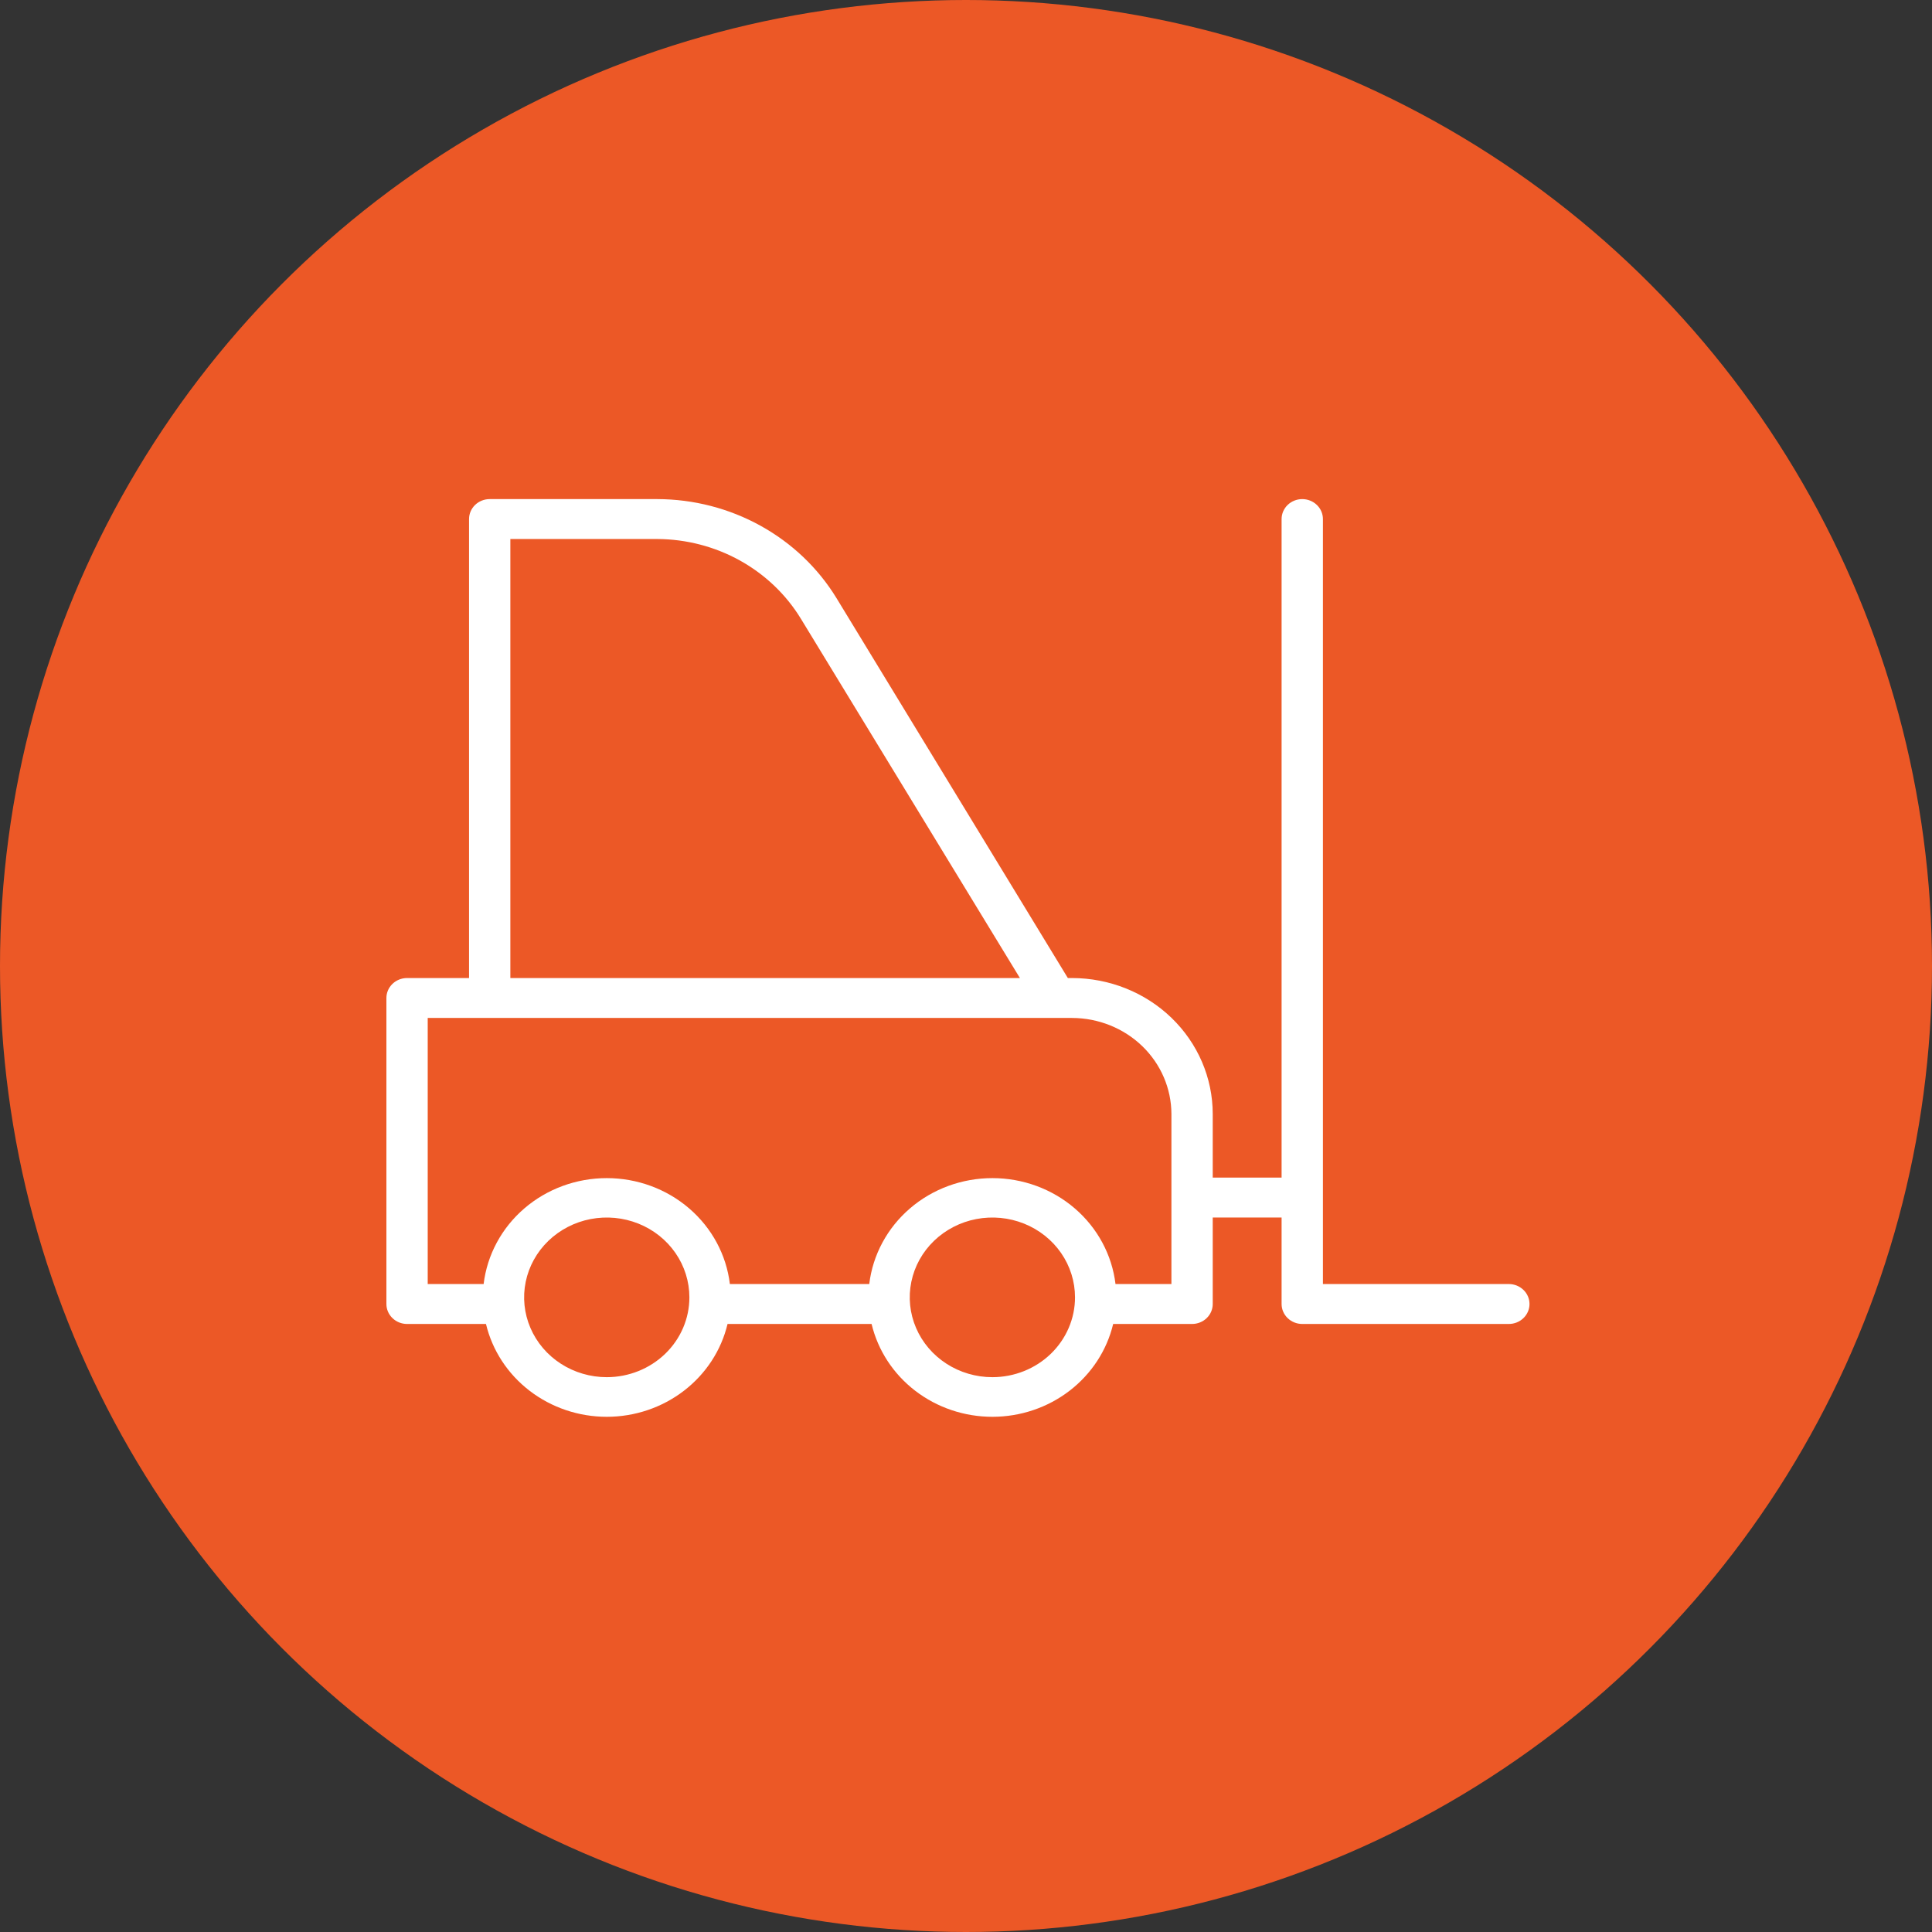
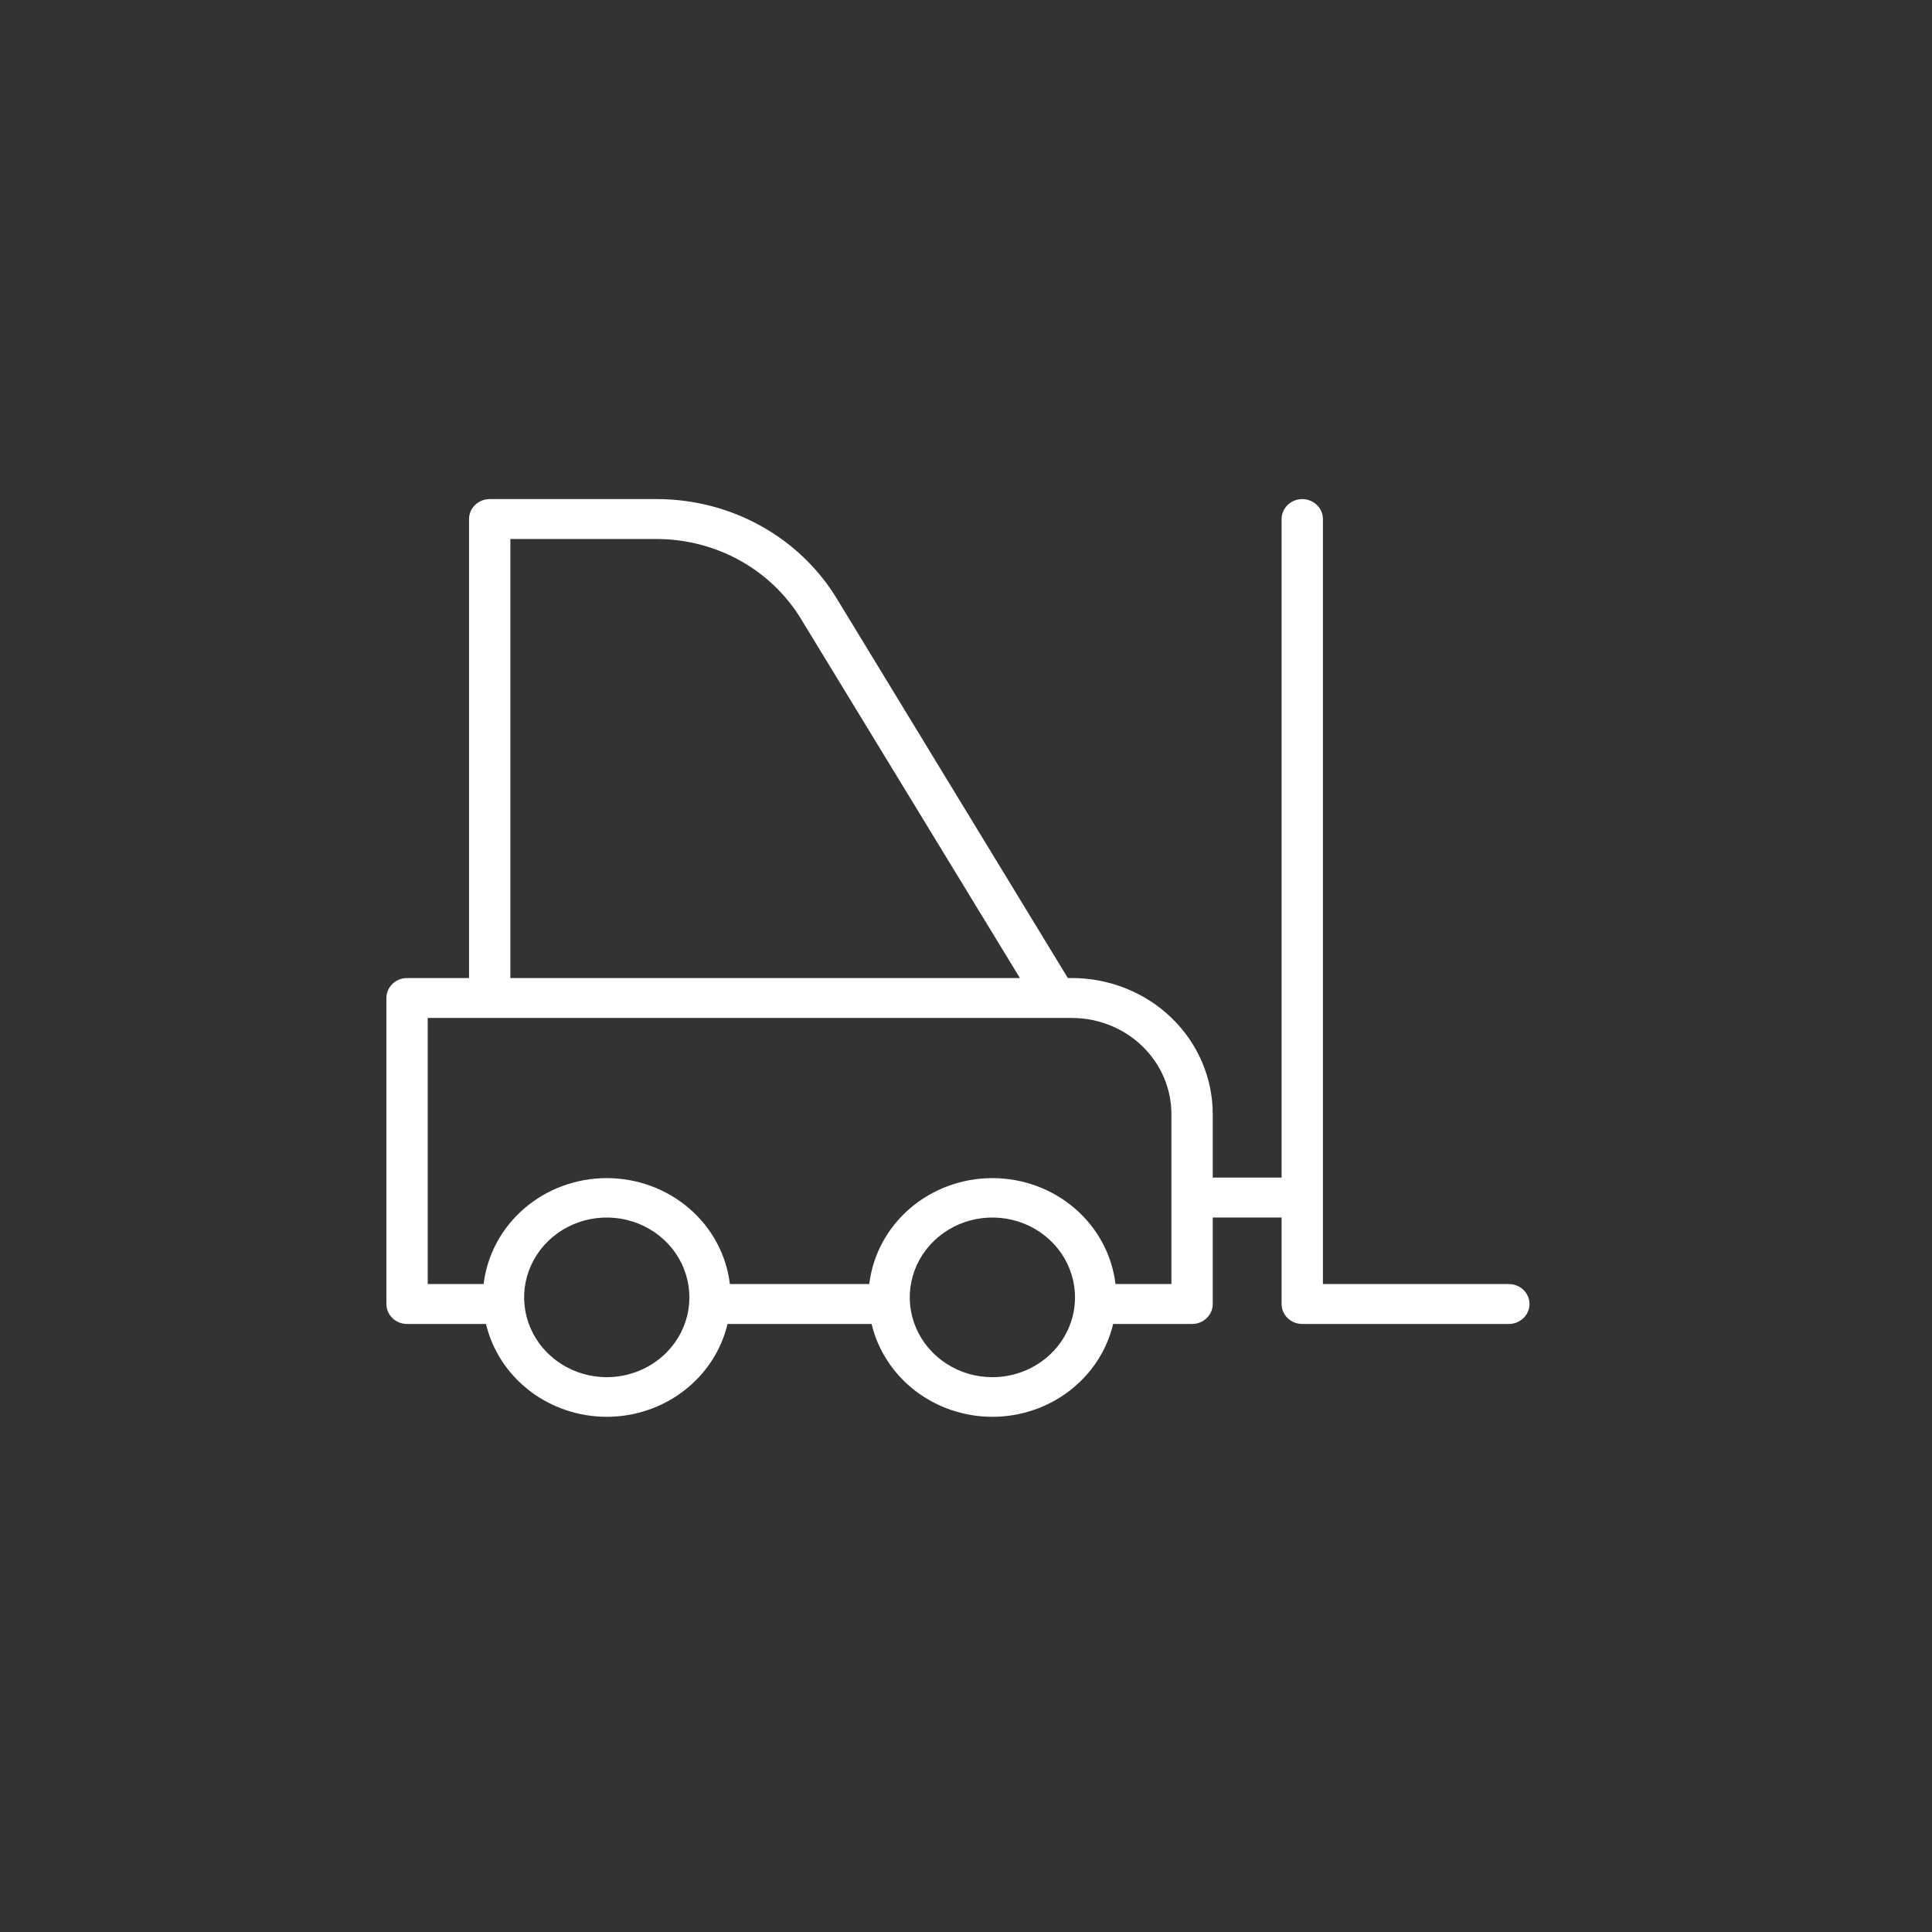
<svg xmlns="http://www.w3.org/2000/svg" width="120" height="120" viewBox="0 0 120 120" fill="none">
  <rect x="0" y="0" width="120" height="120" fill="#333333" stroke="none" />
  <g clip-path="url(#clip0_201_2)">
-     <circle cx="60" cy="60" r="60" fill="#EC5826" />
    <path d="M93.717 79.754H82.169V32.239C82.169 31.911 82.034 31.596 81.793 31.363C81.552 31.131 81.226 31 80.885 31C80.545 31 80.219 31.131 79.978 31.363C79.738 31.596 79.602 31.911 79.602 32.239V73.144H75.325V69.186C75.323 66.948 74.402 64.804 72.765 63.222C71.127 61.64 68.907 60.751 66.591 60.748H66.326L51.955 37.148C50.812 35.28 49.186 33.731 47.236 32.654C45.287 31.576 43.081 31.006 40.835 31H30.416C30.075 31 29.749 31.131 29.508 31.363C29.268 31.596 29.133 31.911 29.133 32.239V60.748H25.283C24.943 60.748 24.616 60.879 24.376 61.111C24.135 61.344 24 61.659 24 61.988V80.994C24 81.323 24.135 81.638 24.376 81.87C24.616 82.103 24.943 82.234 25.283 82.234H30.185C30.576 83.873 31.531 85.335 32.893 86.382C34.256 87.43 35.946 88 37.687 88C39.428 88 41.118 87.43 42.48 86.382C43.843 85.335 44.798 83.873 45.189 82.234H54.136C54.528 83.873 55.482 85.335 56.845 86.382C58.208 87.43 59.897 88 61.639 88C63.38 88 65.07 87.43 66.432 86.382C67.795 85.335 68.749 83.873 69.141 82.234H74.042C74.382 82.234 74.709 82.103 74.95 81.87C75.19 81.638 75.325 81.323 75.325 80.994V75.623H79.602V80.994C79.602 81.323 79.738 81.638 79.978 81.87C80.219 82.103 80.545 82.234 80.885 82.234H93.717C94.057 82.234 94.383 82.103 94.624 81.87C94.865 81.638 95 81.323 95 80.994C95 80.665 94.865 80.35 94.624 80.118C94.383 79.885 94.057 79.754 93.717 79.754ZM31.699 33.479H40.826C42.631 33.488 44.402 33.949 45.966 34.818C47.53 35.688 48.833 36.935 49.748 38.437L63.349 60.748H31.699V33.479ZM37.687 85.539C36.672 85.539 35.679 85.248 34.835 84.703C33.991 84.159 33.333 83.384 32.945 82.478C32.556 81.572 32.455 80.575 32.653 79.614C32.851 78.652 33.34 77.768 34.057 77.075C34.775 76.382 35.69 75.909 36.685 75.718C37.681 75.527 38.713 75.625 39.651 76C40.589 76.375 41.39 77.011 41.954 77.826C42.518 78.642 42.819 79.6 42.819 80.581C42.819 81.896 42.279 83.157 41.316 84.087C40.353 85.016 39.048 85.539 37.687 85.539ZM61.639 85.539C60.623 85.539 59.631 85.248 58.787 84.703C57.943 84.159 57.285 83.384 56.897 82.478C56.508 81.572 56.407 80.575 56.605 79.614C56.803 78.652 57.291 77.768 58.009 77.075C58.727 76.382 59.642 75.909 60.637 75.718C61.633 75.527 62.665 75.625 63.603 76C64.54 76.375 65.342 77.011 65.906 77.826C66.47 78.642 66.771 79.6 66.771 80.581C66.771 81.896 66.23 83.157 65.268 84.087C64.305 85.016 63 85.539 61.639 85.539ZM72.759 79.754H69.286C69.068 77.943 68.169 76.271 66.759 75.058C65.349 73.845 63.527 73.175 61.639 73.175C59.75 73.175 57.928 73.845 56.518 75.058C55.108 76.271 54.209 77.943 53.991 79.754H45.334C45.117 77.943 44.217 76.271 42.807 75.058C41.397 73.845 39.575 73.175 37.687 73.175C35.799 73.175 33.976 73.845 32.566 75.058C31.156 76.271 30.257 77.943 30.039 79.754H26.566V63.227H66.591C68.226 63.232 69.792 63.861 70.948 64.977C72.103 66.094 72.754 67.607 72.759 69.186V79.754Z" fill="white" />
  </g>
  <defs>
    <clipPath id="clip0_201_2">
      <rect width="120" height="120" fill="white" />
    </clipPath>
  </defs>
</svg>